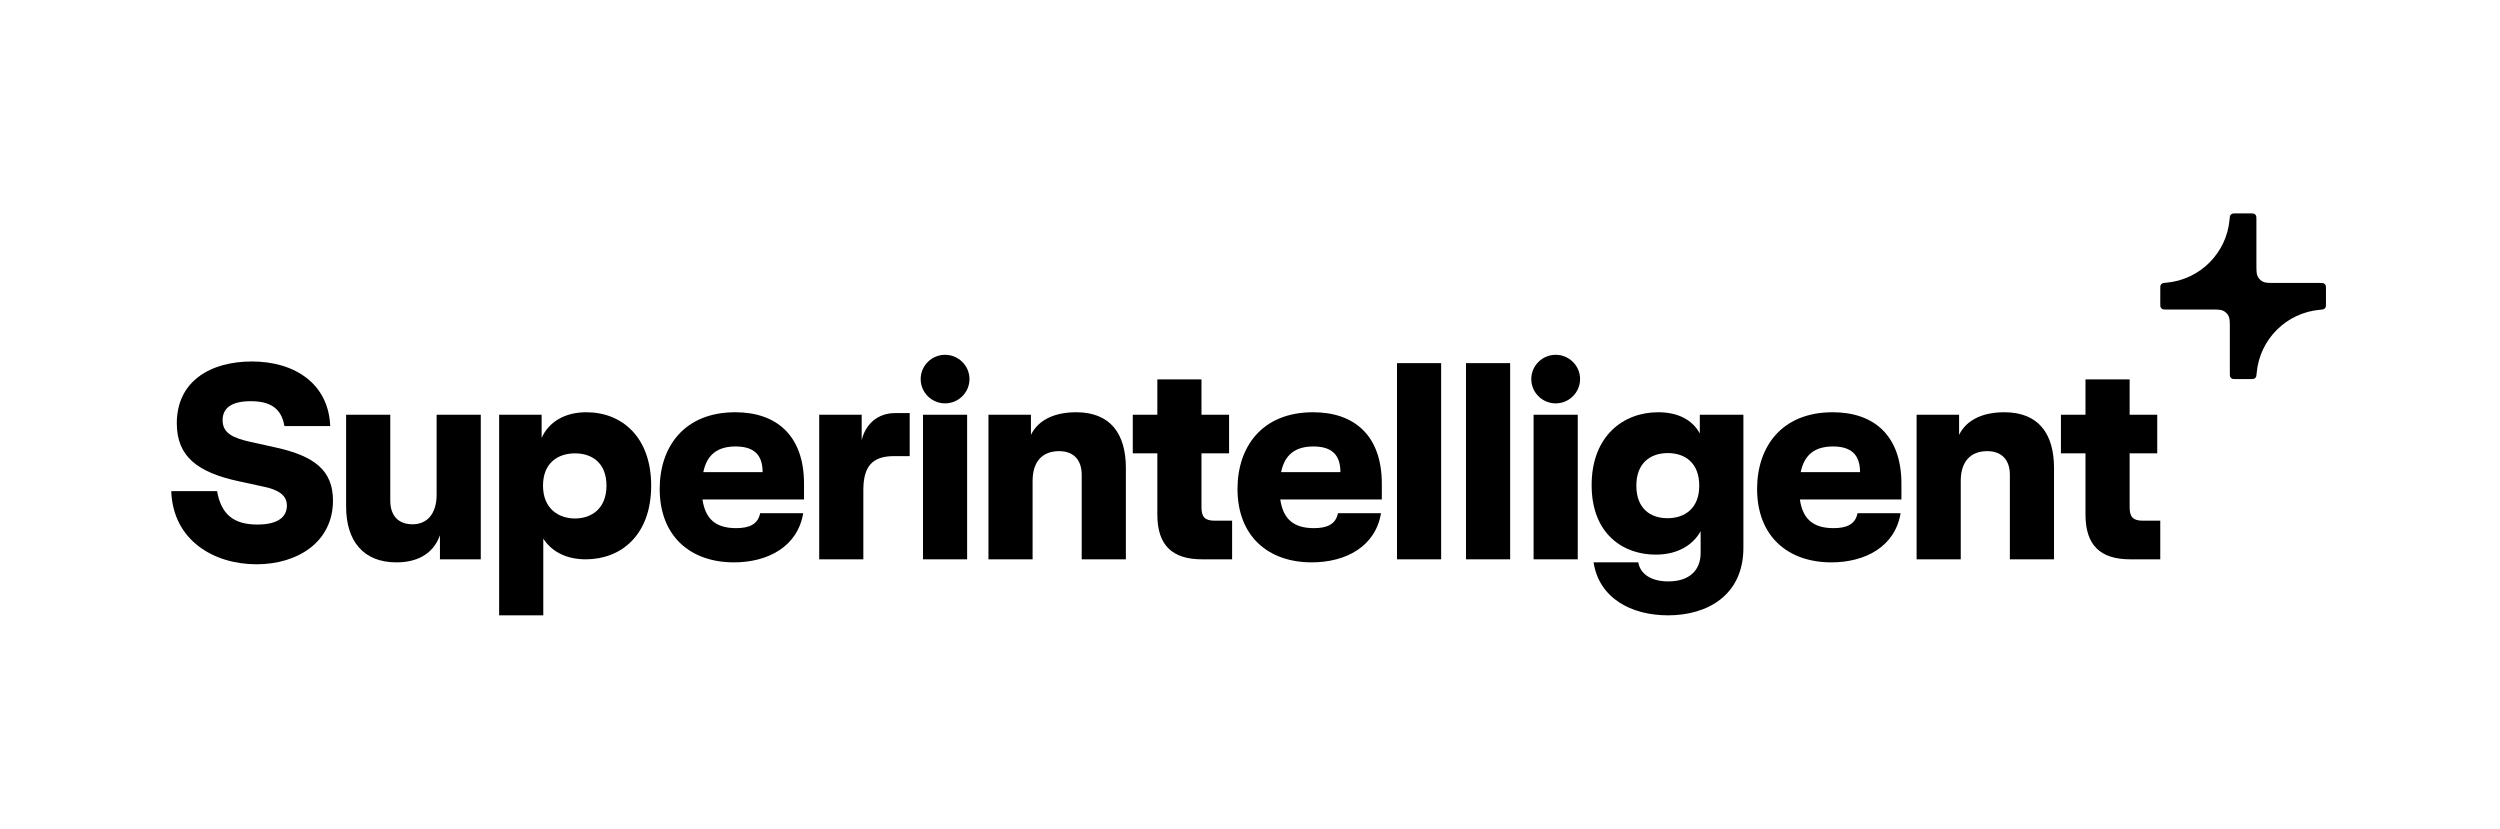
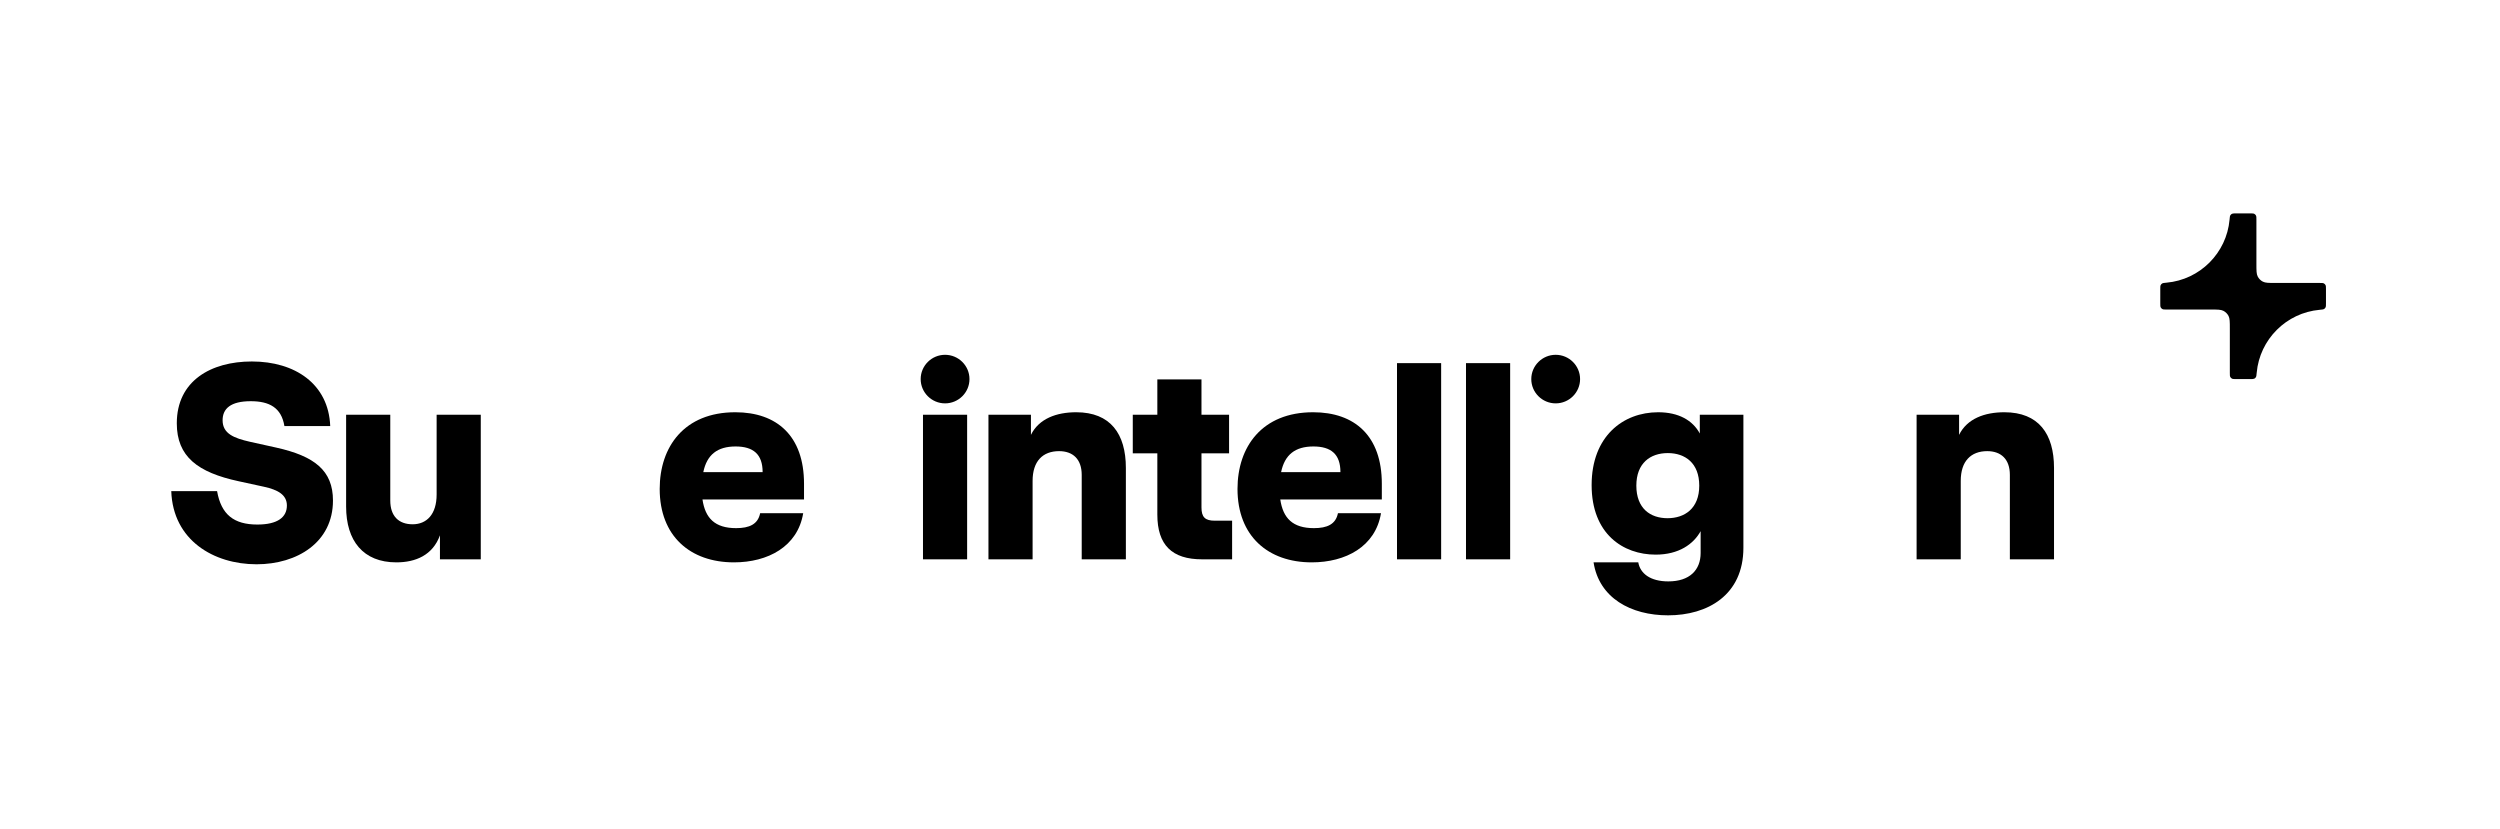
<svg xmlns="http://www.w3.org/2000/svg" width="181" height="60" viewBox="0 0 181 60" fill="none">
  <path fill-rule="evenodd" clip-rule="evenodd" d="M156.404 20.944C156.404 20.783 156.404 20.703 156.432 20.645C156.458 20.59 156.493 20.552 156.545 20.522C156.6 20.489 156.688 20.481 156.862 20.465C159.278 20.247 161.202 18.323 161.42 15.907C161.435 15.733 161.443 15.646 161.476 15.59C161.507 15.538 161.545 15.504 161.6 15.477C161.658 15.45 161.738 15.45 161.898 15.45H162.906C163.066 15.45 163.147 15.45 163.208 15.481C163.262 15.508 163.305 15.552 163.333 15.606C163.364 15.667 163.364 15.747 163.364 15.907C163.364 16.954 163.364 18.189 163.364 19.112C163.364 19.593 163.364 19.833 163.458 20.017C163.54 20.178 163.671 20.31 163.833 20.392C164.017 20.486 164.257 20.486 164.738 20.486H167.942C168.102 20.486 168.183 20.486 168.244 20.517C168.298 20.544 168.341 20.588 168.369 20.642C168.4 20.703 168.4 20.783 168.4 20.944V21.951C168.4 22.112 168.4 22.192 168.372 22.25C168.346 22.305 168.312 22.343 168.26 22.373C168.204 22.406 168.117 22.414 167.942 22.43C165.526 22.648 163.602 24.572 163.385 26.988C163.369 27.162 163.361 27.249 163.328 27.305C163.297 27.357 163.259 27.392 163.205 27.418C163.146 27.445 163.066 27.445 162.906 27.445H161.898C161.738 27.445 161.658 27.445 161.597 27.414C161.543 27.387 161.499 27.343 161.471 27.289C161.44 27.228 161.44 27.148 161.44 26.988C161.44 25.941 161.44 24.706 161.44 23.783C161.44 23.302 161.44 23.062 161.347 22.878C161.264 22.717 161.133 22.585 160.971 22.503C160.788 22.41 160.547 22.41 160.066 22.41H156.862C156.702 22.41 156.622 22.41 156.561 22.378C156.507 22.351 156.463 22.307 156.435 22.253C156.404 22.192 156.404 22.112 156.404 21.951V20.944Z" fill="#191B18" style="fill:#191B18;fill:color(display-p3 0.098 0.106 0.094);fill-opacity:1;" />
-   <path d="M150.989 37.258C150.989 39.456 152.048 40.495 154.226 40.495H156.403V37.698H155.145C154.445 37.698 154.186 37.438 154.186 36.739V32.823H156.184V30.026H154.186V27.469H150.989V30.026H149.211V32.823H150.989V37.258Z" fill="#191B18" style="fill:#191B18;fill:color(display-p3 0.098 0.106 0.094);fill-opacity:1;" />
  <path d="M138.762 30.026V40.495H141.958V34.821C141.958 33.383 142.697 32.663 143.876 32.663C144.875 32.663 145.514 33.243 145.514 34.382V40.495H148.711V33.882C148.711 31.405 147.592 29.847 145.115 29.847C143.696 29.847 142.418 30.306 141.838 31.485V30.026H138.762Z" fill="#191B18" style="fill:#191B18;fill:color(display-p3 0.098 0.106 0.094);fill-opacity:1;" />
-   <path fill-rule="evenodd" clip-rule="evenodd" d="M132.588 40.715C129.432 40.715 127.214 38.817 127.214 35.4C127.214 32.344 128.992 29.847 132.688 29.847C135.705 29.847 137.663 31.565 137.663 35.021V36.16H130.311C130.511 37.518 131.21 38.237 132.748 38.237C133.707 38.237 134.326 37.958 134.486 37.158H137.603C137.203 39.576 135.046 40.715 132.588 40.715ZM130.371 34.182H134.666C134.666 32.883 133.987 32.324 132.708 32.324C131.39 32.324 130.63 32.923 130.371 34.182Z" fill="#191B18" style="fill:#191B18;fill:color(display-p3 0.098 0.106 0.094);fill-opacity:1;" />
  <path fill-rule="evenodd" clip-rule="evenodd" d="M115.374 40.715C115.774 43.292 118.071 44.55 120.768 44.55C123.625 44.55 126.222 43.092 126.222 39.656V30.026H123.066V31.385C122.546 30.426 121.528 29.847 120.049 29.847C117.512 29.847 115.234 31.585 115.234 35.121C115.234 38.657 117.512 40.155 119.869 40.155C121.548 40.155 122.606 39.396 123.126 38.457V40.035C123.126 41.274 122.327 42.093 120.788 42.093C119.47 42.093 118.751 41.514 118.611 40.715H115.374ZM120.728 37.518C119.49 37.518 118.471 36.819 118.471 35.161C118.471 33.523 119.49 32.803 120.748 32.803C122.007 32.803 123.026 33.523 123.026 35.161C123.026 36.819 121.967 37.518 120.728 37.518Z" fill="#191B18" style="fill:#191B18;fill:color(display-p3 0.098 0.106 0.094);fill-opacity:1;" />
  <path d="M106.138 26.291V40.495H109.335V26.291H106.138Z" fill="#191B18" style="fill:#191B18;fill:color(display-p3 0.098 0.106 0.094);fill-opacity:1;" />
  <path d="M101.143 40.495V26.291H104.339V40.495H101.143Z" fill="#191B18" style="fill:#191B18;fill:color(display-p3 0.098 0.106 0.094);fill-opacity:1;" />
  <path fill-rule="evenodd" clip-rule="evenodd" d="M89.595 35.4C89.595 38.817 91.813 40.715 94.969 40.715C97.427 40.715 99.584 39.576 99.984 37.158H96.867C96.707 37.958 96.088 38.237 95.129 38.237C93.591 38.237 92.892 37.518 92.692 36.16H100.044V35.021C100.044 31.565 98.086 29.847 95.069 29.847C91.373 29.847 89.595 32.344 89.595 35.4ZM97.047 34.182H92.752C93.011 32.923 93.771 32.324 95.089 32.324C96.368 32.324 97.047 32.883 97.047 34.182Z" fill="#191B18" style="fill:#191B18;fill:color(display-p3 0.098 0.106 0.094);fill-opacity:1;" />
  <path d="M87.028 40.495C84.85 40.495 83.791 39.456 83.791 37.258V32.823H82.013V30.026H83.791V27.469H86.987V30.026H88.985V32.823H86.987V36.739C86.987 37.438 87.247 37.698 87.947 37.698H89.205V40.495H87.028Z" fill="#191B18" style="fill:#191B18;fill:color(display-p3 0.098 0.106 0.094);fill-opacity:1;" />
  <path d="M71.564 30.026V40.495H74.76V34.821C74.76 33.383 75.499 32.663 76.678 32.663C77.677 32.663 78.316 33.243 78.316 34.382V40.495H81.513V33.882C81.513 31.405 80.394 29.847 77.916 29.847C76.498 29.847 75.219 30.306 74.64 31.485V30.026H71.564Z" fill="#191B18" style="fill:#191B18;fill:color(display-p3 0.098 0.106 0.094);fill-opacity:1;" />
-   <path d="M59.31 30.026V40.495H62.506V35.48C62.506 33.802 63.126 33.023 64.724 33.023H65.862V29.907H64.804C63.545 29.907 62.666 30.706 62.386 31.864V30.026H59.31Z" fill="#191B18" style="fill:#191B18;fill:color(display-p3 0.098 0.106 0.094);fill-opacity:1;" />
  <path fill-rule="evenodd" clip-rule="evenodd" d="M53.136 40.715C49.98 40.715 47.762 38.817 47.762 35.4C47.762 32.344 49.54 29.847 53.236 29.847C56.253 29.847 58.211 31.565 58.211 35.021V36.16H50.859C51.059 37.518 51.758 38.237 53.296 38.237C54.255 38.237 54.874 37.958 55.034 37.158H58.151C57.751 39.576 55.594 40.715 53.136 40.715ZM50.919 34.182H55.214C55.214 32.883 54.535 32.324 53.256 32.324C51.938 32.324 51.178 32.923 50.919 34.182Z" fill="#191B18" style="fill:#191B18;fill:color(display-p3 0.098 0.106 0.094);fill-opacity:1;" />
-   <path fill-rule="evenodd" clip-rule="evenodd" d="M36.137 44.55V30.026H39.214V31.704C39.733 30.546 40.892 29.847 42.45 29.847C45.048 29.847 47.145 31.665 47.145 35.161C47.145 38.737 44.968 40.495 42.411 40.495C40.872 40.495 39.873 39.836 39.334 38.996V44.55H36.137ZM41.631 37.538C40.433 37.538 39.314 36.819 39.314 35.161C39.314 33.502 40.413 32.823 41.631 32.823C42.85 32.823 43.909 33.502 43.909 35.161C43.909 36.819 42.83 37.538 41.631 37.538Z" fill="#191B18" style="fill:#191B18;fill:color(display-p3 0.098 0.106 0.094);fill-opacity:1;" />
  <path d="M28.695 40.715C26.298 40.715 25.059 39.156 25.059 36.679V30.026H28.256V36.239C28.256 37.378 28.875 37.958 29.874 37.958C30.893 37.958 31.612 37.238 31.612 35.8V30.026H34.808V40.495H31.852V38.757C31.332 40.195 30.093 40.715 28.695 40.715Z" fill="#191B18" style="fill:#191B18;fill:color(display-p3 0.098 0.106 0.094);fill-opacity:1;" />
  <path d="M12.4 35.56C12.52 39.116 15.477 40.854 18.573 40.854C21.53 40.854 24.107 39.256 24.107 36.239C24.107 34.062 22.769 33.023 19.992 32.404L18.094 31.984C16.955 31.724 16.116 31.405 16.116 30.426C16.116 29.587 16.696 29.047 18.154 29.047C19.492 29.047 20.372 29.507 20.591 30.846H23.908C23.788 27.789 21.351 26.171 18.234 26.171C15.277 26.171 12.8 27.569 12.8 30.646C12.8 33.063 14.318 34.202 17.275 34.841L19.113 35.241C20.112 35.46 20.771 35.82 20.771 36.599C20.771 37.438 20.112 37.977 18.633 37.977C16.935 37.977 16.016 37.258 15.717 35.56H12.4Z" fill="#191B18" style="fill:#191B18;fill:color(display-p3 0.098 0.106 0.094);fill-opacity:1;" />
  <path d="M66.824 40.495V30.027H70.02V40.495H66.824Z" fill="#191B18" style="fill:#191B18;fill:color(display-p3 0.098 0.106 0.094);fill-opacity:1;" />
-   <path d="M111.032 40.495V30.027H114.229V40.495H111.032Z" fill="#191B18" style="fill:#191B18;fill:color(display-p3 0.098 0.106 0.094);fill-opacity:1;" />
  <path d="M68.423 29.204C67.452 29.204 66.657 28.417 66.657 27.446V27.446C66.657 26.475 67.452 25.688 68.423 25.688V25.688C69.394 25.688 70.19 26.475 70.19 27.446V27.446C70.19 28.417 69.394 29.204 68.423 29.204V29.204Z" fill="#191B18" style="fill:#191B18;fill:color(display-p3 0.098 0.106 0.094);fill-opacity:1;" />
  <path d="M112.632 29.204C111.661 29.204 110.865 28.417 110.865 27.446V27.446C110.865 26.475 111.661 25.688 112.632 25.688V25.688C113.603 25.688 114.398 26.475 114.398 27.446V27.446C114.398 28.417 113.603 29.204 112.632 29.204V29.204Z" fill="#191B18" style="fill:#191B18;fill:color(display-p3 0.098 0.106 0.094);fill-opacity:1;" />
</svg>